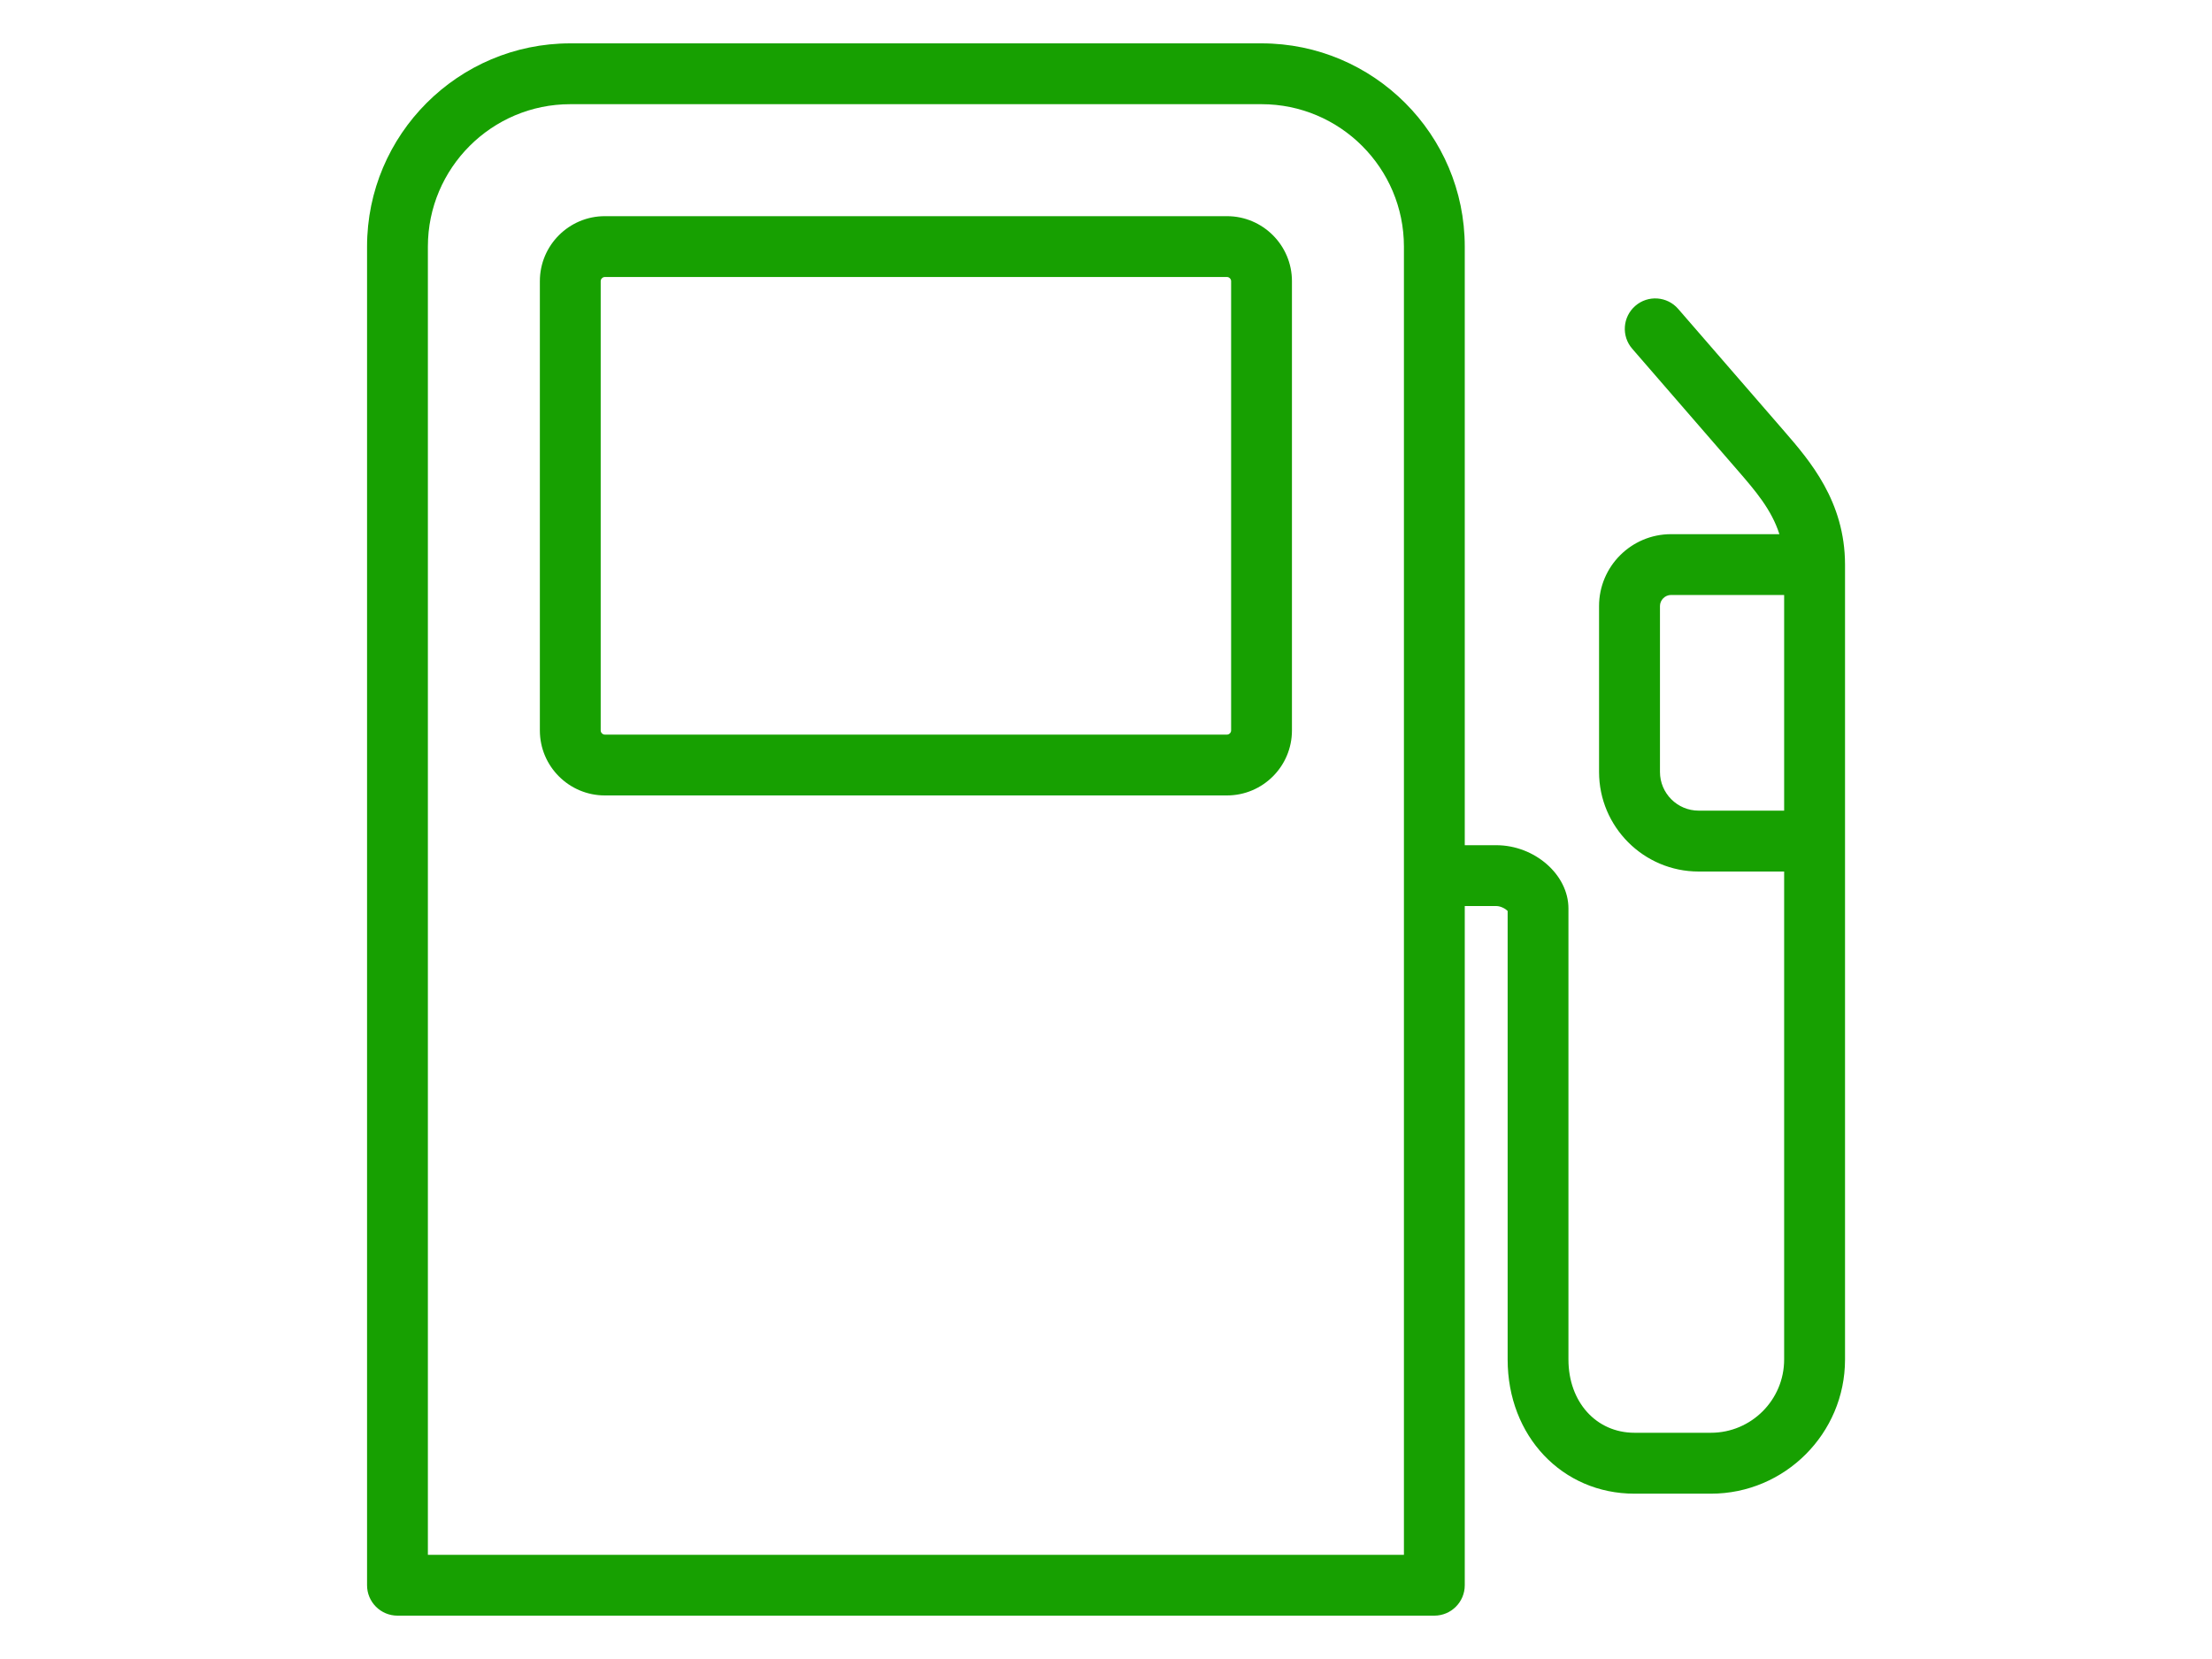
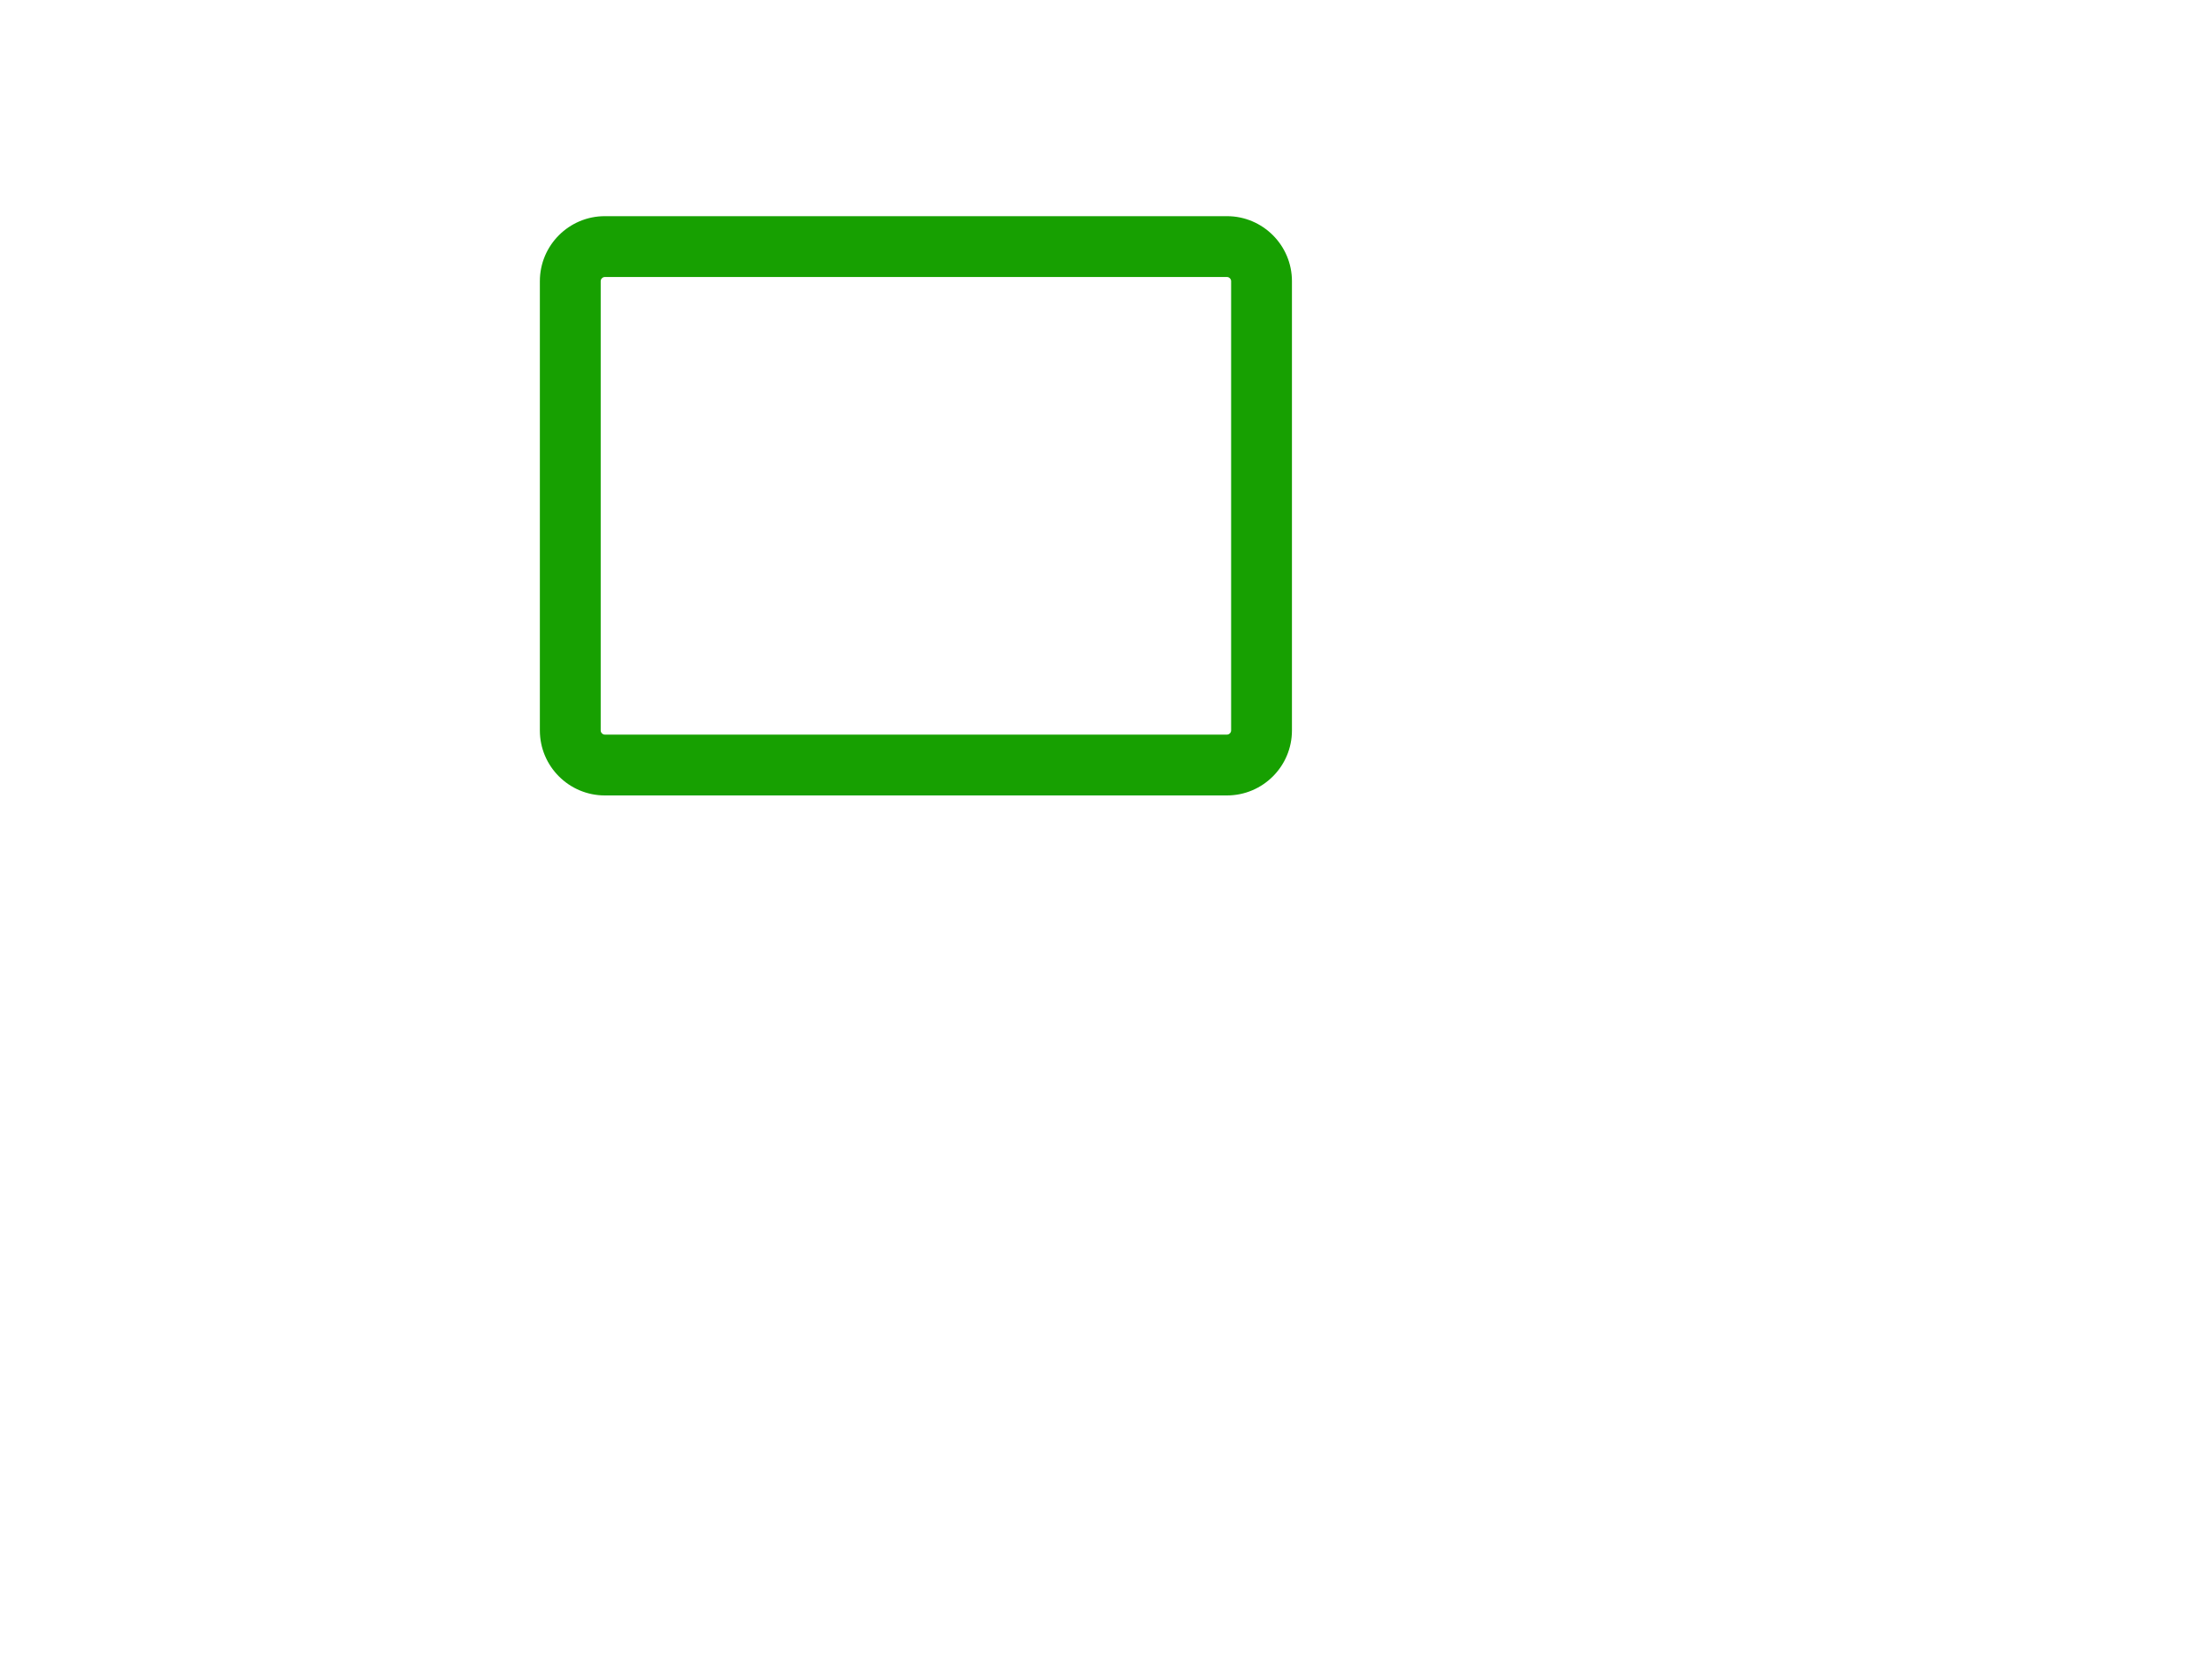
<svg xmlns="http://www.w3.org/2000/svg" id="Layer_1" x="0px" y="0px" width="80px" height="60px" viewBox="0 0 80 60" xml:space="preserve">
  <g>
-     <path fill="#17A001" d="M64.52,15.584l-3.826-4.412c-0.397-0.459-1.092-0.509-1.551-0.11c-0.459,0.397-0.51,1.093-0.11,1.552 l3.825,4.412c0.621,0.717,1.216,1.408,1.496,2.293h-3.92c-1.435,0-2.602,1.166-2.602,2.6v6c0,1.985,1.615,3.601,3.602,3.601h3.092 v17.649c0,1.461-1.188,2.649-2.649,2.649h-2.763c-1.385,0-2.389-1.114-2.389-2.649V32.855c0-1.22-1.221-2.287-2.611-2.287h-1.139 V8.918c0-4.053-3.297-7.35-7.35-7.35h-25c-4.053,0-7.35,3.297-7.35,7.35v48.414c0,0.607,0.493,1.1,1.1,1.1h37.5 c0.607,0,1.1-0.492,1.1-1.1V32.768h1.139c0.168,0,0.343,0.105,0.412,0.178v16.224c0,2.767,1.973,4.851,4.588,4.851h2.763 c2.674,0,4.851-2.177,4.851-4.851v-28.75C66.725,18.126,65.449,16.656,64.52,15.584z M50.775,56.232h-35.3V8.918 c0-2.84,2.31-5.15,5.15-5.15h25c2.84,0,5.15,2.311,5.15,5.15V56.232z M61.434,29.318c-0.772,0-1.399-0.629-1.399-1.4v-6 c0-0.217,0.183-0.4,0.399-0.4h4.092v7.801L61.434,29.318L61.434,29.318z" />
    <path fill="#17A001" d="M44.375,7.818h-22.5c-1.296,0-2.35,1.054-2.35,2.35v16.25c0,1.296,1.054,2.35,2.35,2.35h22.5 c1.296,0,2.35-1.054,2.35-2.35v-16.25C46.725,8.872,45.671,7.818,44.375,7.818z M44.525,26.418c0,0.08-0.07,0.15-0.15,0.15h-22.5 c-0.08,0-0.15-0.07-0.15-0.15v-16.25c0-0.08,0.07-0.15,0.15-0.15h22.5c0.08,0,0.15,0.07,0.15,0.15V26.418z" />
  </g>
</svg>